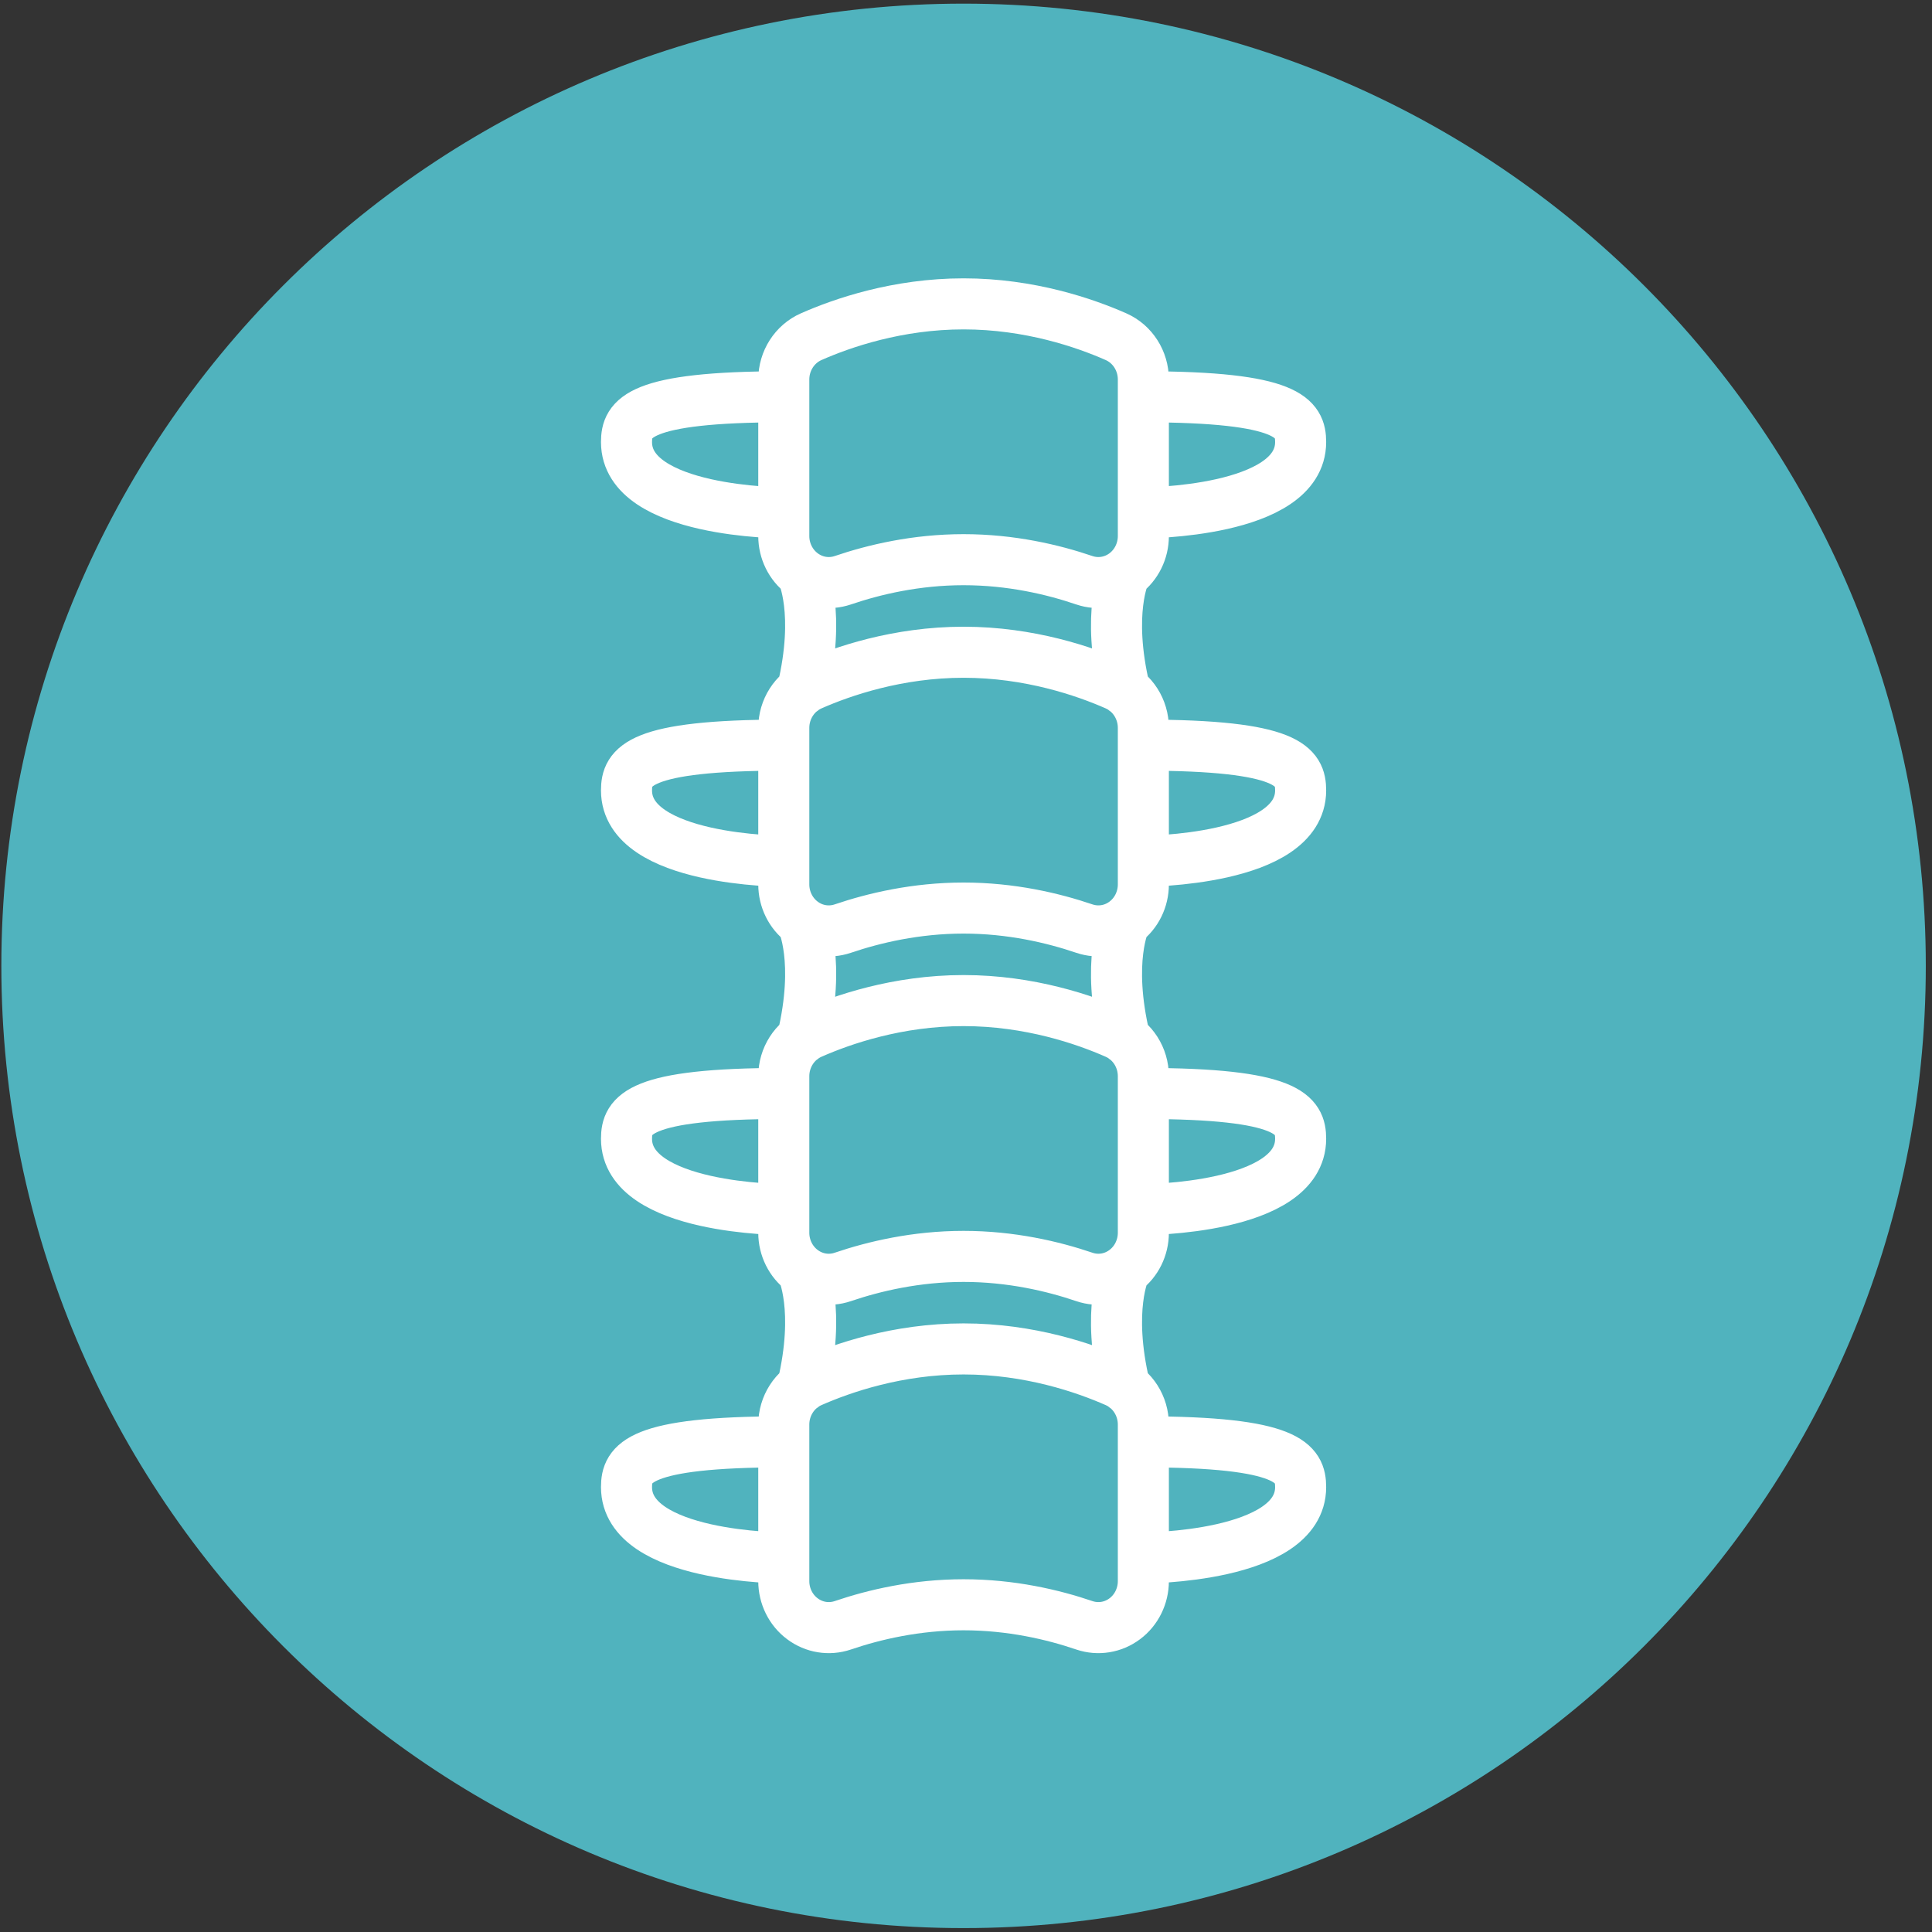
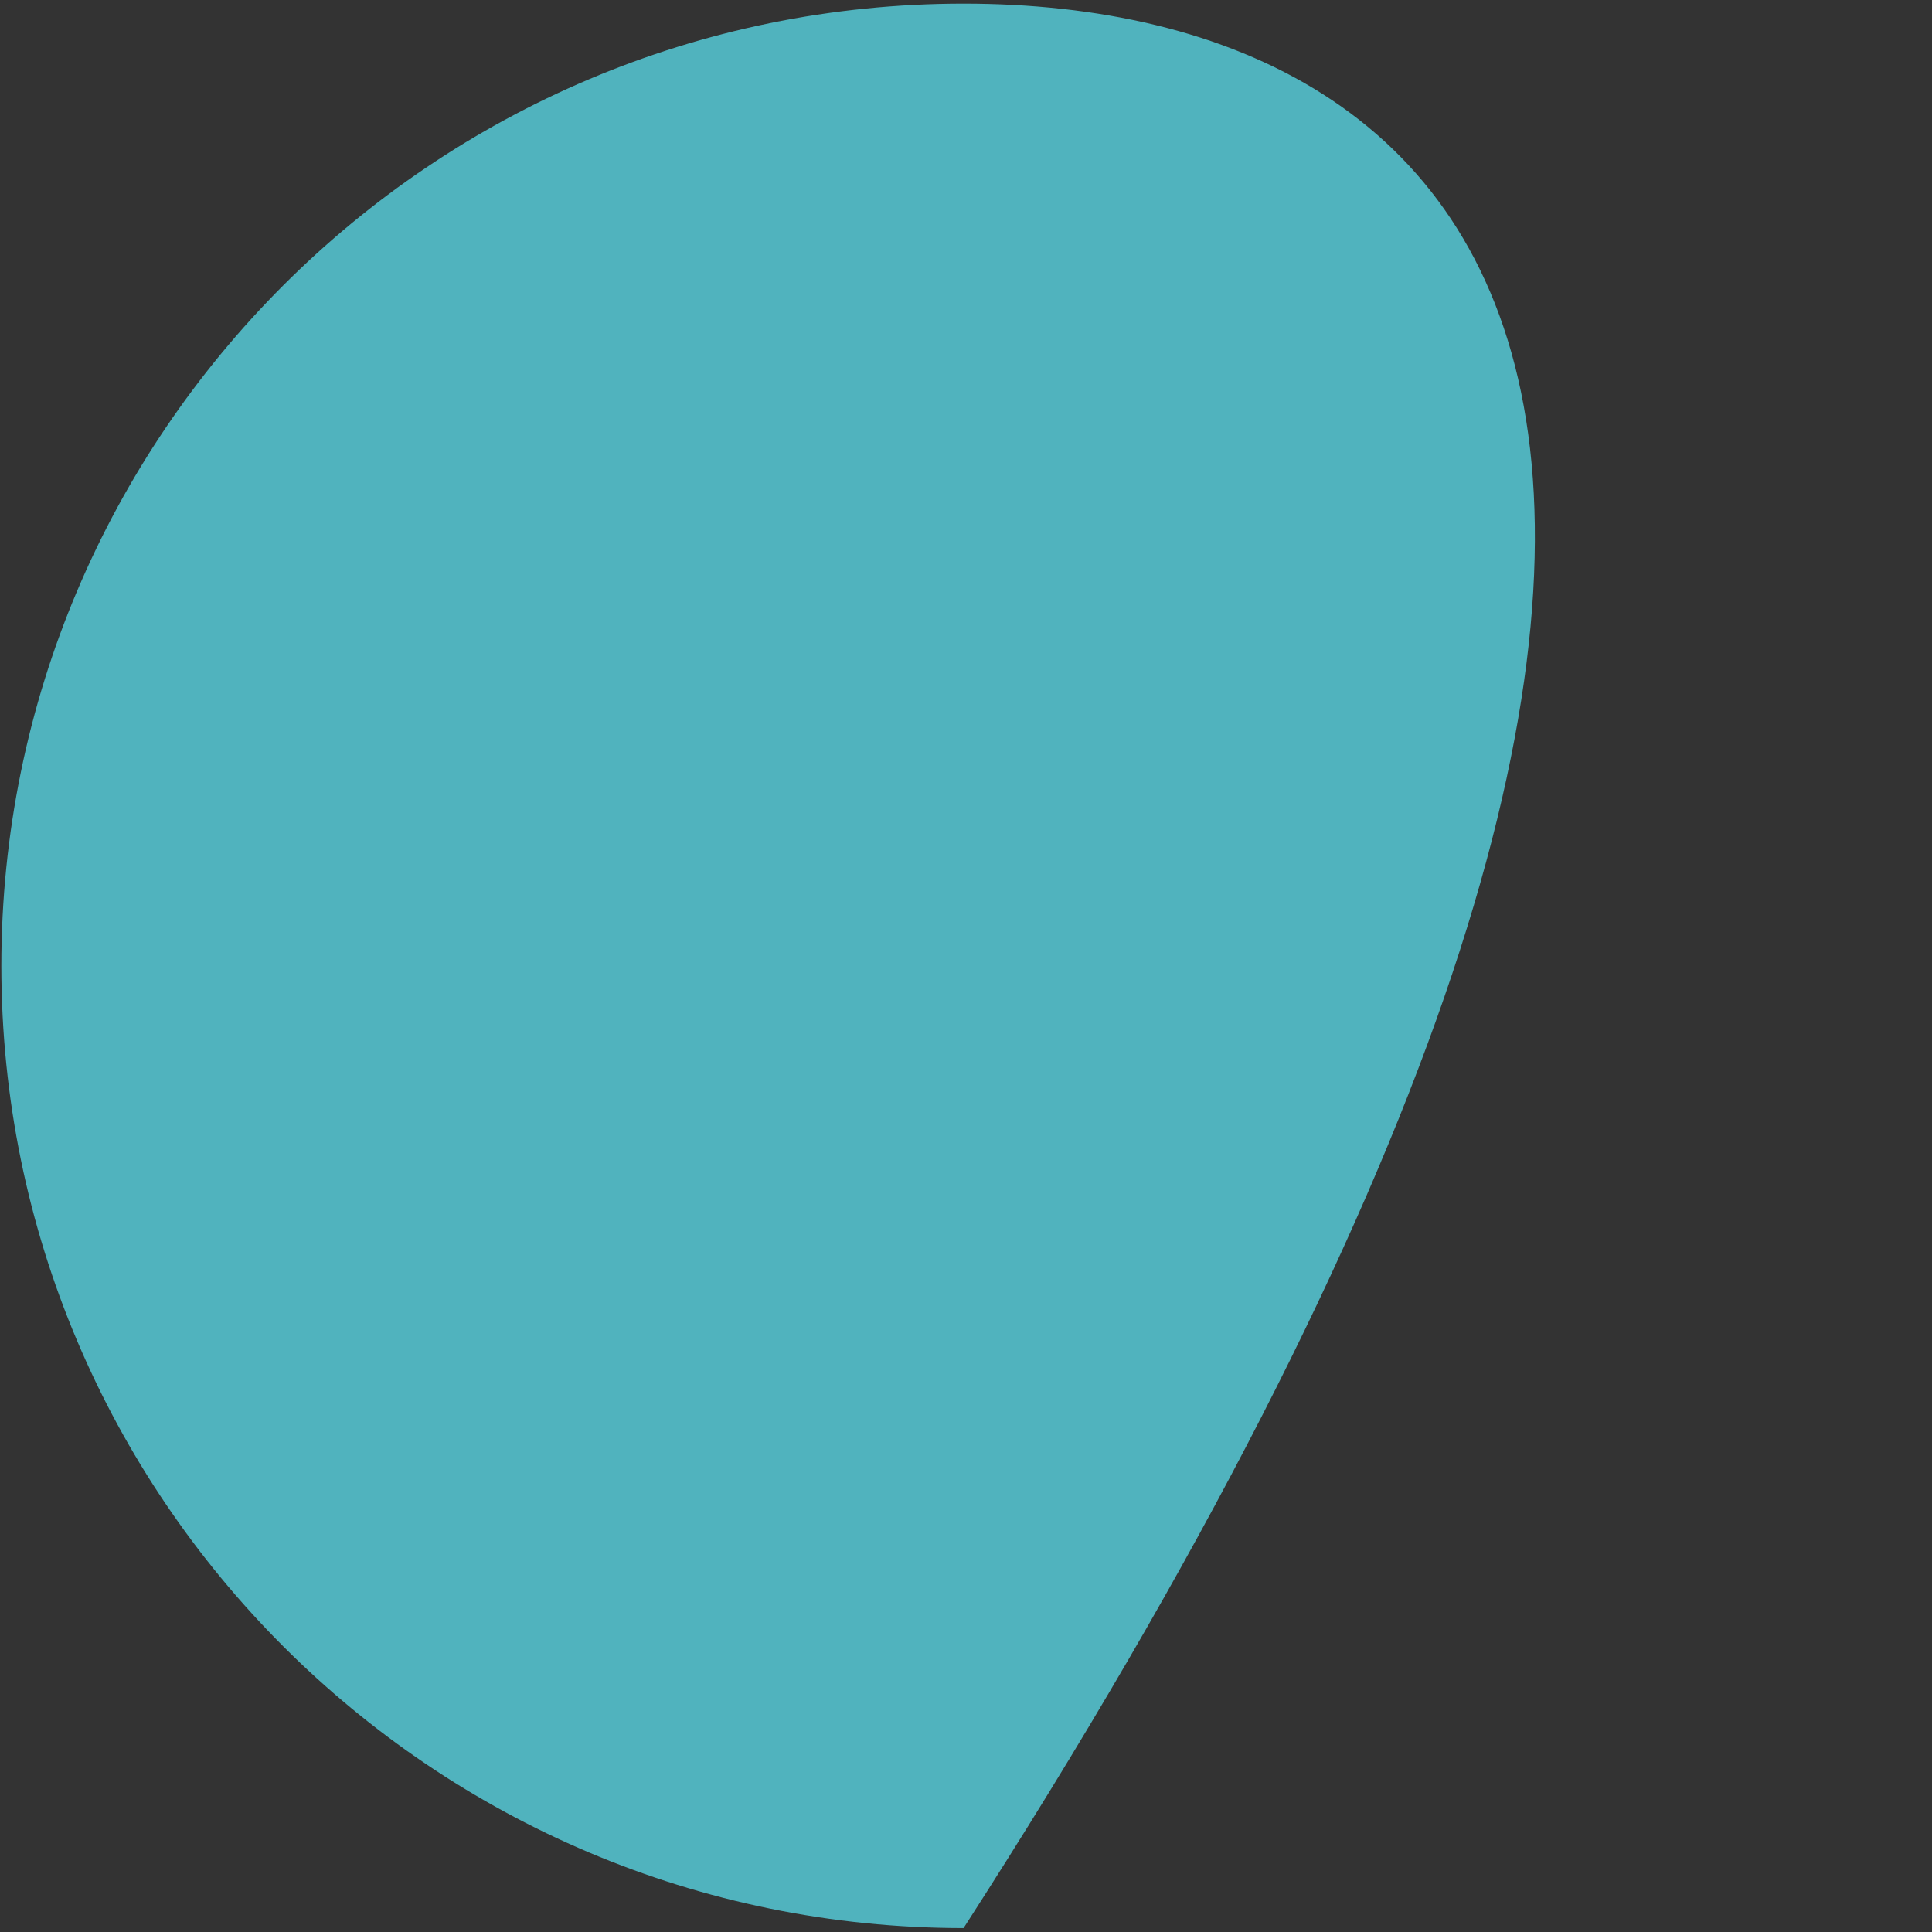
<svg xmlns="http://www.w3.org/2000/svg" width="100%" height="100%" viewBox="0 0 205 205" version="1.1" xml:space="preserve" style="fill-rule:evenodd;clip-rule:evenodd;stroke-linecap:round;stroke-linejoin:round;stroke-miterlimit:10;">
  <rect x="0" y="0" width="205" height="205" fill="#333333" stroke="none" />
  <g transform="matrix(0.75,0,0,0.75,0,0)">
    <g transform="matrix(5.556,0,0,5.556,-2387.79,-6518.34)">
      <g transform="matrix(1,0,0,1,454.304,1173.3)">
-         <path d="M0,49.004C13.532,49.004 24.502,38.034 24.502,24.502C24.502,10.97 13.532,0 0,0C-13.532,0 -24.502,10.97 -24.502,24.502C-24.502,38.034 -13.532,49.004 0,49.004" style="fill:rgb(80,179,190);fill-rule:nonzero;" />
+         <path d="M0,49.004C24.502,10.97 13.532,0 0,0C-13.532,0 -24.502,10.97 -24.502,24.502C-24.502,38.034 -13.532,49.004 0,49.004" style="fill:rgb(80,179,190);fill-rule:nonzero;" />
      </g>
      <g transform="matrix(1,0,0,1,458.882,1208.8)">
-         <path d="M0,-21.943C0,-21.564 -0.176,-21.207 -0.473,-20.984C-0.77,-20.761 -1.153,-20.699 -1.502,-20.817C-2.3,-21.089 -3.367,-21.341 -4.578,-21.341C-5.788,-21.341 -6.855,-21.089 -7.654,-20.817C-8.003,-20.699 -8.385,-20.761 -8.682,-20.984C-8.98,-21.207 -9.156,-21.564 -9.156,-21.943L-9.156,-25.929C-9.156,-26.404 -8.881,-26.833 -8.459,-27.019C-7.666,-27.369 -6.261,-27.855 -4.578,-27.855C-2.895,-27.855 -1.489,-27.369 -0.696,-27.019C-0.274,-26.833 0,-26.404 0,-25.929L0,-21.943ZM0,-25.489C3.719,-25.489 4.005,-24.938 4.005,-24.336C4.005,-22.533 0,-22.533 0,-22.533M-9.156,-25.489C-12.875,-25.489 -13.161,-24.938 -13.161,-24.336C-13.161,-22.533 -9.156,-22.533 -9.156,-22.533M0,-13.073C0,-12.693 -0.176,-12.336 -0.473,-12.114C-0.77,-11.89 -1.153,-11.829 -1.502,-11.947C-2.3,-12.218 -3.367,-12.47 -4.578,-12.47C-5.788,-12.47 -6.855,-12.218 -7.654,-11.947C-8.003,-11.829 -8.385,-11.89 -8.682,-12.113C-8.98,-12.336 -9.156,-12.693 -9.156,-13.073L-9.156,-17.058C-9.156,-17.533 -8.881,-17.962 -8.459,-18.149C-7.666,-18.498 -6.261,-18.984 -4.578,-18.984C-2.895,-18.984 -1.489,-18.498 -0.696,-18.149C-0.274,-17.962 0,-17.533 0,-17.058L0,-13.073ZM0,-16.619C3.719,-16.619 4.005,-16.068 4.005,-15.466C4.005,-13.662 0,-13.662 0,-13.662M-9.156,-16.619C-12.875,-16.619 -13.161,-16.068 -13.161,-15.466C-13.161,-13.662 -9.156,-13.662 -9.156,-13.662M0,-4.202C0,-3.823 -0.176,-3.466 -0.473,-3.244C-0.77,-3.02 -1.153,-2.958 -1.502,-3.077C-2.3,-3.348 -3.367,-3.6 -4.578,-3.6C-5.788,-3.6 -6.855,-3.348 -7.654,-3.077C-8.003,-2.958 -8.385,-3.02 -8.682,-3.243C-8.98,-3.466 -9.156,-3.823 -9.156,-4.202L-9.156,-8.188C-9.156,-8.663 -8.881,-9.092 -8.459,-9.278C-7.666,-9.628 -6.261,-10.114 -4.578,-10.114C-2.895,-10.114 -1.489,-9.628 -0.696,-9.278C-0.274,-9.092 0,-8.663 0,-8.188L0,-4.202ZM0,-7.749C3.719,-7.749 4.005,-7.197 4.005,-6.595C4.005,-4.792 0,-4.792 0,-4.792M-9.156,-7.749C-12.875,-7.749 -13.161,-7.197 -13.161,-6.595C-13.161,-4.792 -9.156,-4.792 -9.156,-4.792M0,4.668C0,5.048 -0.176,5.405 -0.473,5.627C-0.77,5.85 -1.153,5.912 -1.502,5.794C-2.3,5.522 -3.367,5.271 -4.578,5.271C-5.788,5.271 -6.855,5.522 -7.654,5.794C-8.003,5.912 -8.385,5.85 -8.682,5.627C-8.98,5.405 -9.156,5.048 -9.156,4.668L-9.156,0.682C-9.156,0.208 -8.881,-0.222 -8.459,-0.408C-7.666,-0.757 -6.261,-1.244 -4.578,-1.244C-2.895,-1.244 -1.489,-0.757 -0.696,-0.408C-0.274,-0.222 0,0.208 0,0.682L0,4.668ZM0,1.122C3.719,1.122 4.005,1.673 4.005,2.275C4.005,4.079 0,4.079 0,4.079M-9.156,1.122C-12.875,1.122 -13.161,1.673 -13.161,2.275C-13.161,4.079 -9.156,4.079 -9.156,4.079M-0.473,-20.984C-0.473,-20.984 -0.947,-20.001 -0.473,-18.014M-8.682,-20.984C-8.682,-20.984 -8.209,-20.001 -8.682,-18.014M-0.473,-12.114C-0.473,-12.114 -0.947,-11.13 -0.473,-9.144M-8.682,-12.114C-8.682,-12.114 -8.209,-11.13 -8.682,-9.144M-0.473,-3.244C-0.473,-3.244 -0.947,-2.26 -0.473,-0.273M-8.682,-3.244C-8.682,-3.244 -8.209,-2.26 -8.682,-0.273" style="fill:none;fill-rule:nonzero;stroke:white;stroke-width:1.3px;" />
-       </g>
+         </g>
    </g>
  </g>
</svg>